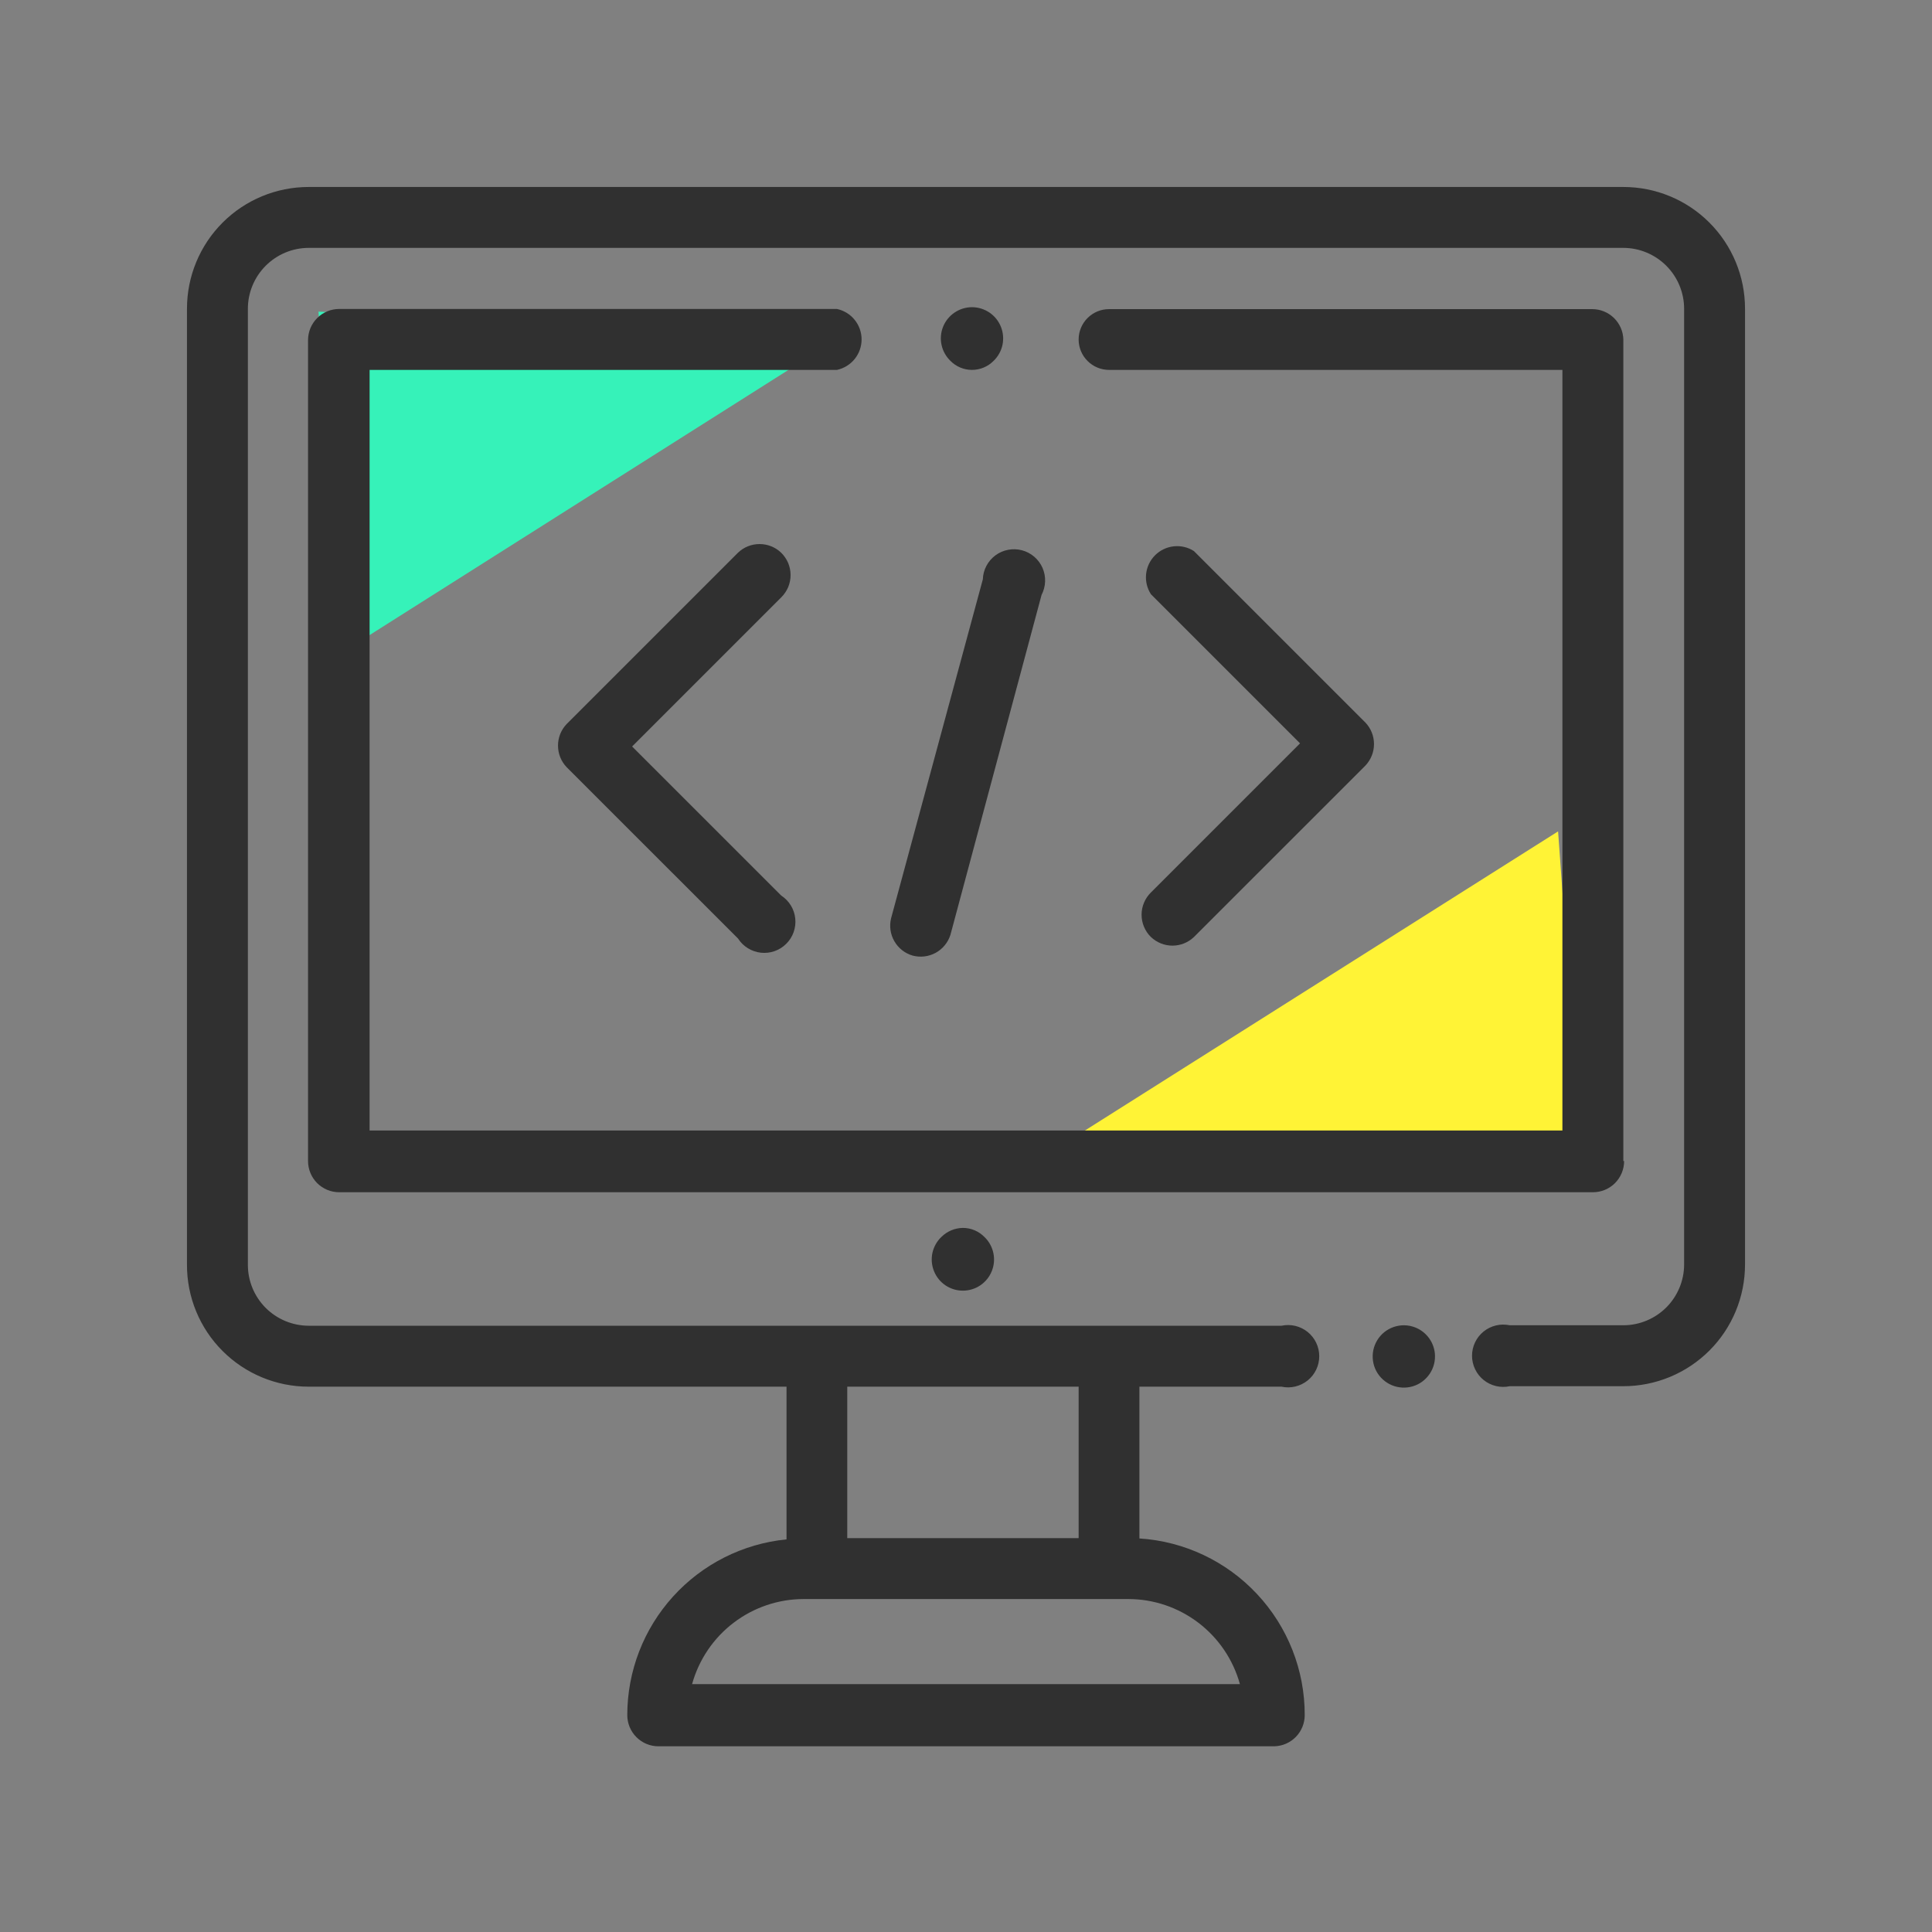
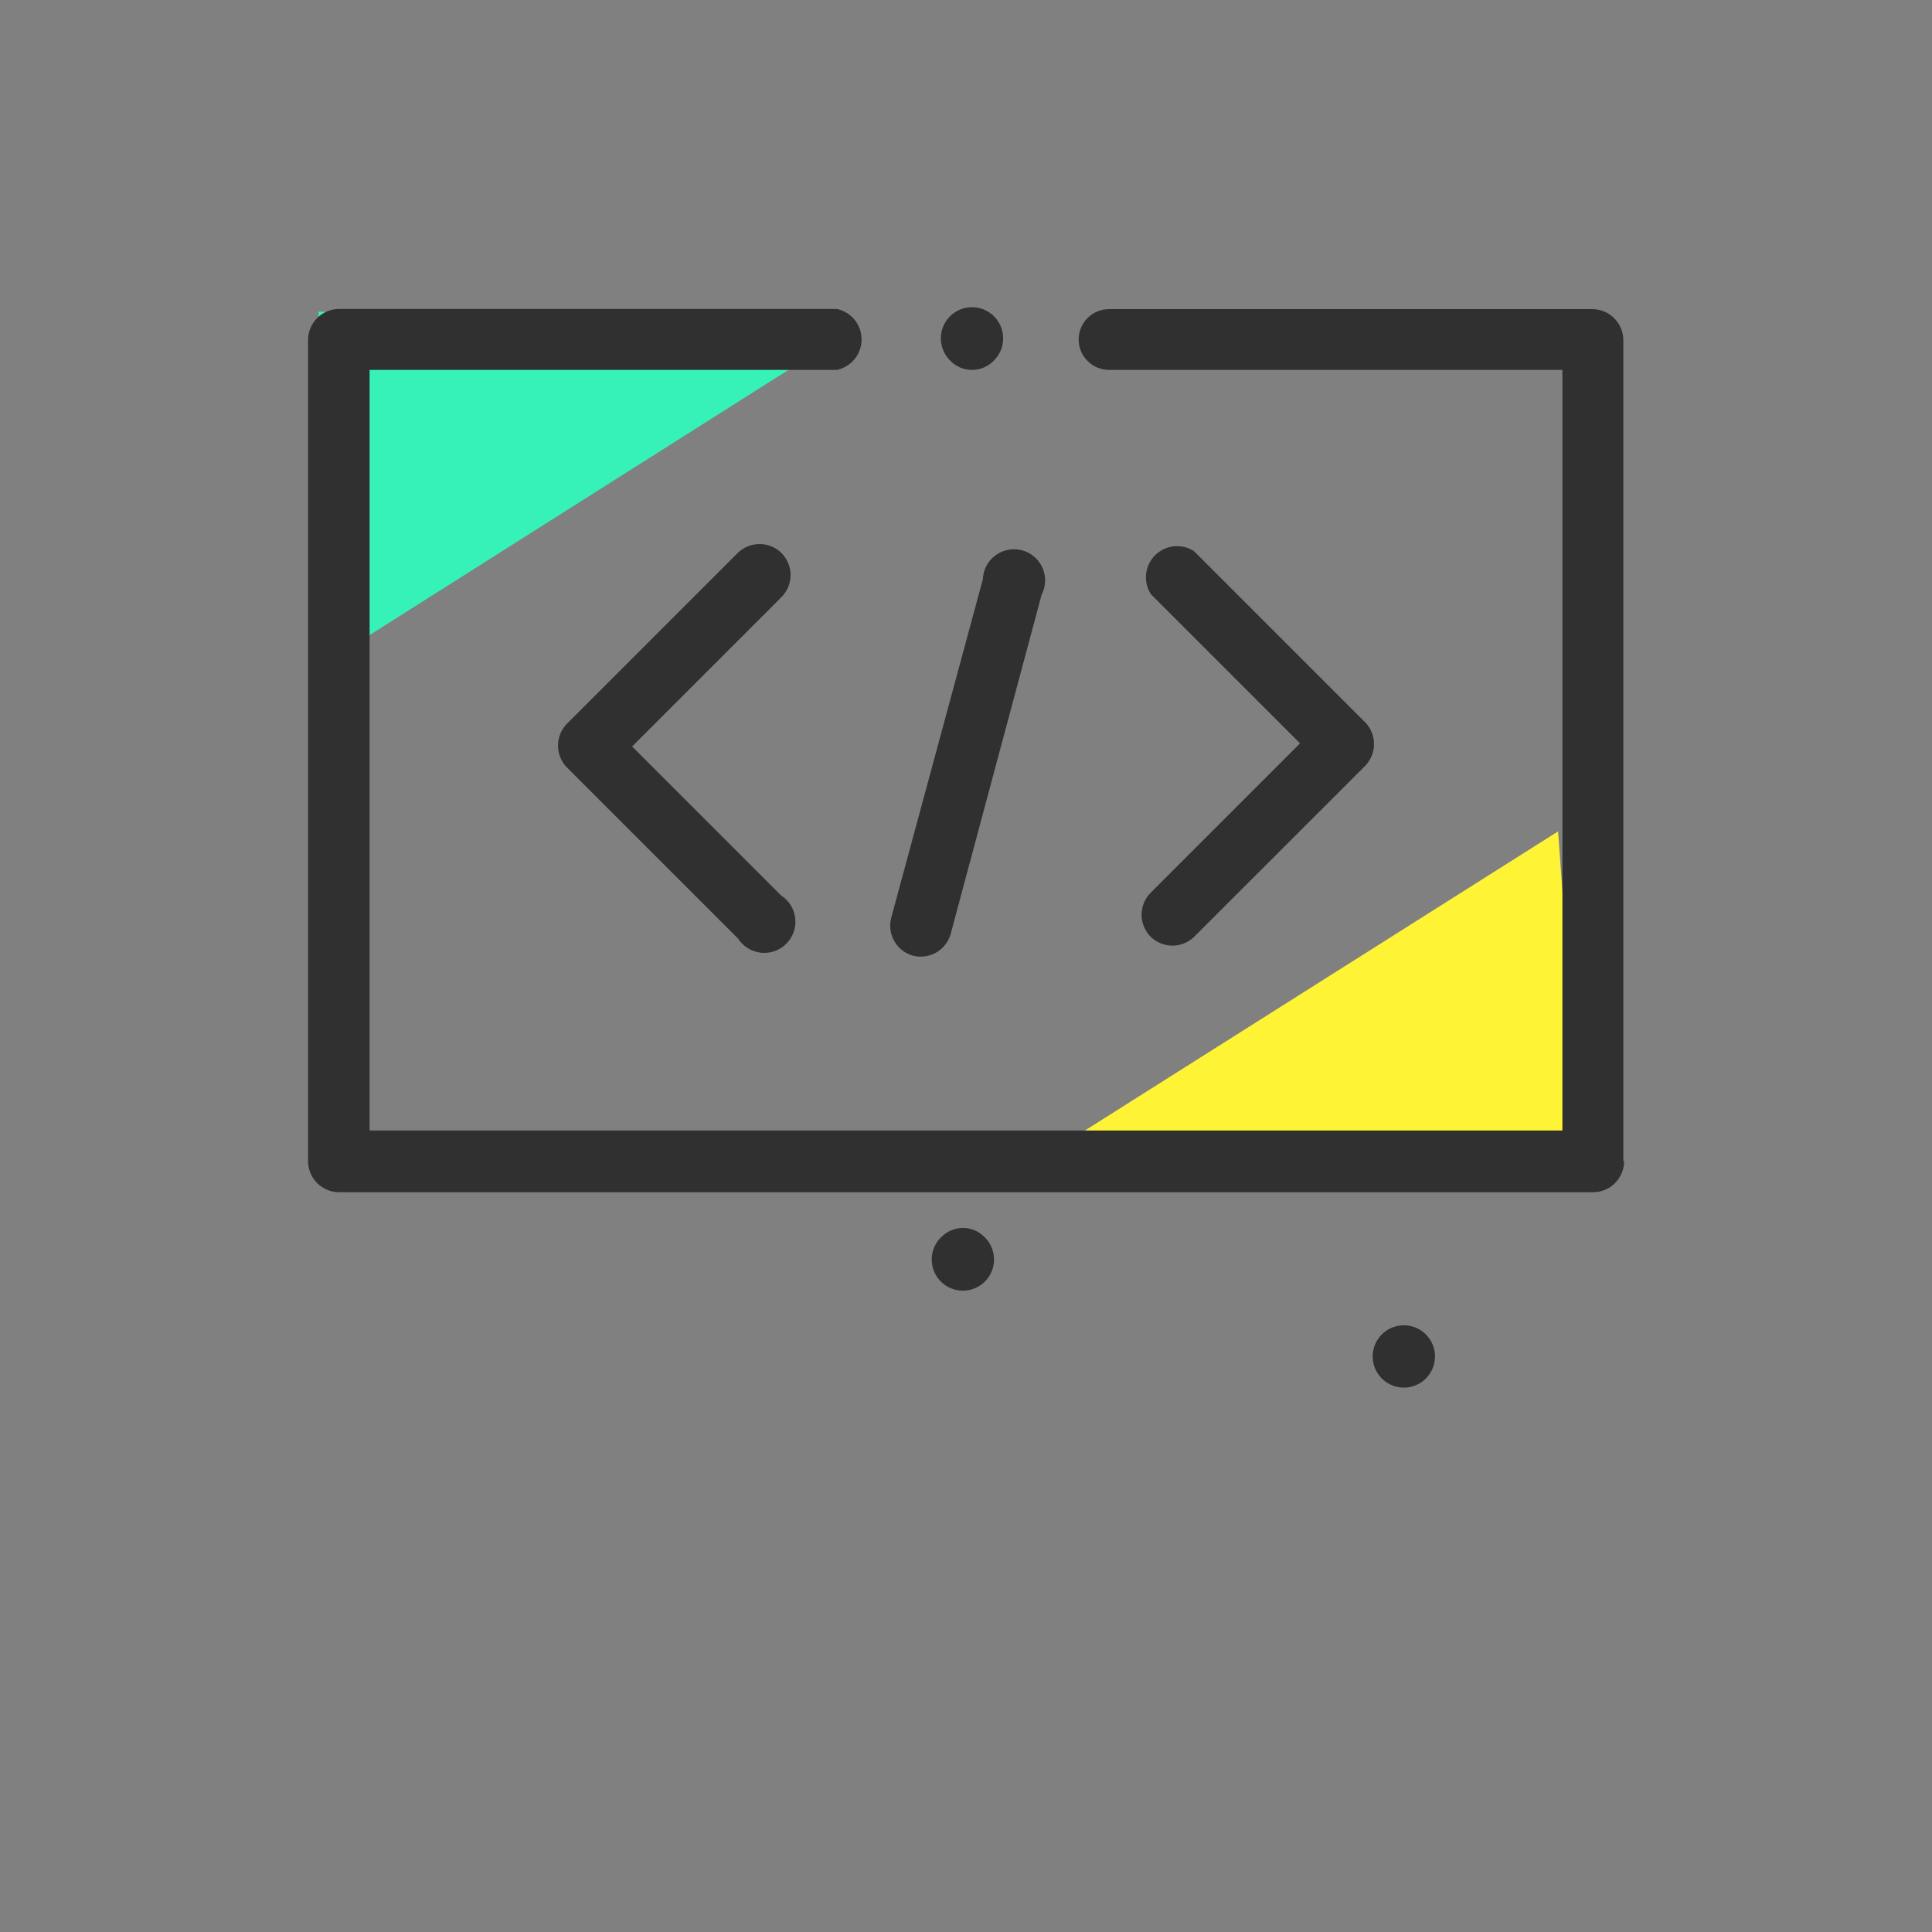
<svg xmlns="http://www.w3.org/2000/svg" width="50" height="50" viewBox="0 0 50 50" fill="none">
  <rect x="0" y="0" width="50" height="50" fill="#808080" stroke="none" />
  <path d="M8.242 8.065L21.859 8.653L8.871 16.875L8.242 8.065Z" fill="#36F2B9" />
  <path d="M40.96 30.314L27.343 29.722L40.323 21.516L40.96 30.314Z" fill="#FFF336" />
  <path d="M36.339 34.298C36.152 34.297 35.97 34.36 35.824 34.477C35.679 34.595 35.579 34.76 35.541 34.943C35.504 35.126 35.531 35.317 35.618 35.482C35.706 35.647 35.848 35.777 36.021 35.849C36.193 35.921 36.386 35.931 36.565 35.877C36.744 35.823 36.898 35.708 37.002 35.552C37.106 35.397 37.152 35.21 37.134 35.024C37.115 34.838 37.032 34.664 36.899 34.532C36.75 34.384 36.549 34.3 36.339 34.298V34.298Z" fill="#303030" />
-   <path d="M42.012 4.839H7.988C7.153 4.839 6.352 5.17 5.761 5.761C5.17 6.352 4.839 7.153 4.839 7.988V32.726C4.837 33.14 4.917 33.551 5.075 33.935C5.232 34.318 5.464 34.667 5.757 34.96C6.049 35.254 6.397 35.487 6.78 35.646C7.163 35.805 7.573 35.887 7.988 35.887H20.355V39.839C19.226 39.951 18.179 40.478 17.418 41.319C16.656 42.159 16.234 43.253 16.234 44.387C16.234 44.601 16.319 44.806 16.47 44.957C16.621 45.109 16.826 45.194 17.04 45.194H32.98C33.19 45.188 33.39 45.101 33.537 44.95C33.684 44.8 33.766 44.597 33.766 44.387C33.769 43.224 33.327 42.103 32.532 41.254C31.738 40.404 30.649 39.889 29.488 39.815V35.887H33.165C33.283 35.913 33.405 35.911 33.522 35.883C33.639 35.855 33.748 35.802 33.842 35.726C33.936 35.651 34.011 35.555 34.063 35.447C34.115 35.338 34.142 35.219 34.142 35.099C34.142 34.978 34.115 34.86 34.063 34.751C34.011 34.642 33.936 34.547 33.842 34.471C33.748 34.396 33.639 34.342 33.522 34.314C33.405 34.286 33.283 34.285 33.165 34.31H7.988C7.571 34.309 7.172 34.143 6.877 33.849C6.582 33.554 6.416 33.155 6.415 32.738V7.988C6.416 7.571 6.582 7.172 6.877 6.877C7.172 6.582 7.571 6.416 7.988 6.415H42.012C42.429 6.416 42.83 6.583 43.124 6.878C43.419 7.174 43.585 7.574 43.585 7.992V32.726C43.584 33.142 43.418 33.542 43.123 33.837C42.828 34.131 42.429 34.297 42.012 34.298H39.073C38.955 34.273 38.833 34.274 38.716 34.302C38.599 34.33 38.49 34.384 38.396 34.459C38.302 34.535 38.227 34.63 38.175 34.739C38.123 34.847 38.096 34.966 38.096 35.087C38.096 35.207 38.123 35.326 38.175 35.434C38.227 35.543 38.302 35.639 38.396 35.714C38.49 35.79 38.599 35.843 38.716 35.871C38.833 35.899 38.955 35.9 39.073 35.875H42.012C42.847 35.875 43.648 35.543 44.239 34.953C44.83 34.362 45.161 33.561 45.161 32.726V7.988C45.161 7.153 44.83 6.352 44.239 5.761C43.648 5.17 42.847 4.839 42.012 4.839V4.839ZM32.089 43.585H17.911C18.086 42.953 18.463 42.395 18.984 41.998C19.505 41.6 20.143 41.384 20.798 41.383H29.202C29.857 41.384 30.495 41.6 31.016 41.998C31.537 42.395 31.914 42.953 32.089 43.585ZM27.915 39.806H21.927V35.887H27.915V39.806Z" fill="#303030" />
  <path d="M24.363 32.012C24.246 32.123 24.166 32.267 24.131 32.424C24.097 32.582 24.111 32.746 24.171 32.895C24.23 33.045 24.334 33.173 24.467 33.264C24.601 33.354 24.758 33.402 24.919 33.402C25.081 33.402 25.238 33.354 25.371 33.264C25.505 33.173 25.608 33.045 25.668 32.895C25.728 32.746 25.742 32.582 25.707 32.424C25.673 32.267 25.593 32.123 25.476 32.012C25.403 31.938 25.317 31.879 25.221 31.839C25.126 31.799 25.023 31.778 24.919 31.778C24.711 31.781 24.511 31.865 24.363 32.012Z" fill="#303030" />
  <path d="M20.214 14.302C20.064 14.159 19.864 14.08 19.657 14.08C19.45 14.08 19.251 14.159 19.101 14.302L14.665 18.738C14.521 18.888 14.441 19.088 14.441 19.296C14.441 19.505 14.521 19.705 14.665 19.855V19.855L19.101 24.29C19.166 24.392 19.253 24.477 19.355 24.54C19.457 24.603 19.573 24.643 19.692 24.656C19.812 24.669 19.933 24.655 20.047 24.615C20.16 24.575 20.263 24.51 20.348 24.425C20.434 24.34 20.499 24.238 20.539 24.124C20.579 24.011 20.594 23.89 20.581 23.77C20.569 23.651 20.53 23.535 20.467 23.433C20.404 23.33 20.319 23.243 20.218 23.177L16.359 19.319L20.218 15.46C20.295 15.384 20.356 15.294 20.398 15.195C20.439 15.095 20.461 14.988 20.46 14.88C20.46 14.772 20.438 14.666 20.396 14.566C20.353 14.467 20.291 14.377 20.214 14.302V14.302Z" fill="#303030" />
  <path d="M29.786 24.25C29.936 24.393 30.136 24.473 30.343 24.473C30.55 24.473 30.749 24.393 30.899 24.25L35.335 19.815C35.479 19.664 35.559 19.464 35.559 19.256C35.559 19.048 35.479 18.848 35.335 18.698V18.698L30.899 14.262C30.744 14.162 30.559 14.119 30.376 14.139C30.193 14.159 30.022 14.241 29.892 14.371C29.762 14.502 29.68 14.673 29.661 14.857C29.642 15.04 29.686 15.224 29.786 15.379L33.645 19.238L29.786 23.097C29.709 23.172 29.648 23.262 29.607 23.361C29.565 23.46 29.544 23.566 29.544 23.673C29.544 23.781 29.565 23.887 29.607 23.986C29.648 24.085 29.709 24.175 29.786 24.25Z" fill="#303030" />
  <path d="M23.617 24.73C23.818 24.784 24.032 24.759 24.215 24.659C24.397 24.559 24.534 24.392 24.597 24.194V24.194L26.956 15.395C27.012 15.288 27.043 15.169 27.047 15.048C27.052 14.927 27.028 14.807 26.98 14.696C26.931 14.585 26.858 14.487 26.766 14.408C26.674 14.329 26.565 14.272 26.448 14.241C26.331 14.21 26.209 14.206 26.09 14.229C25.971 14.251 25.858 14.301 25.761 14.373C25.664 14.445 25.584 14.538 25.528 14.645C25.471 14.752 25.44 14.871 25.436 14.992L23.061 23.766C23.012 23.968 23.042 24.18 23.146 24.359C23.249 24.539 23.418 24.672 23.617 24.73Z" fill="#303030" />
  <path d="M42.012 30.048V8.786C42.007 8.576 41.919 8.376 41.769 8.229C41.618 8.082 41.416 8 41.206 8H28.702C28.493 8 28.293 8.083 28.146 8.23C27.998 8.378 27.915 8.578 27.915 8.786C27.915 8.995 27.998 9.195 28.146 9.342C28.293 9.49 28.493 9.573 28.702 9.573H40.435V29.258H9.565V9.573H21.661C21.841 9.534 22.003 9.434 22.119 9.291C22.235 9.147 22.298 8.969 22.298 8.784C22.298 8.6 22.235 8.421 22.119 8.278C22.003 8.134 21.841 8.035 21.661 7.996H8.778C8.564 7.996 8.359 8.081 8.208 8.232C8.057 8.383 7.972 8.589 7.972 8.802V30.048C7.972 30.262 8.057 30.467 8.208 30.619C8.359 30.77 8.564 30.855 8.778 30.855H41.226C41.44 30.855 41.645 30.77 41.796 30.619C41.947 30.467 42.032 30.262 42.032 30.048H42.012Z" fill="#303030" />
  <path d="M25.714 9.339C25.83 9.227 25.91 9.084 25.944 8.926C25.977 8.769 25.963 8.605 25.903 8.456C25.843 8.307 25.74 8.179 25.607 8.089C25.473 7.999 25.316 7.95 25.155 7.95C24.994 7.95 24.837 7.999 24.704 8.089C24.57 8.179 24.467 8.307 24.407 8.456C24.347 8.605 24.333 8.769 24.367 8.926C24.401 9.084 24.481 9.227 24.597 9.339C24.67 9.413 24.756 9.472 24.852 9.512C24.948 9.552 25.051 9.573 25.155 9.573C25.259 9.573 25.362 9.552 25.458 9.512C25.554 9.472 25.641 9.413 25.714 9.339V9.339Z" fill="#303030" />
</svg>